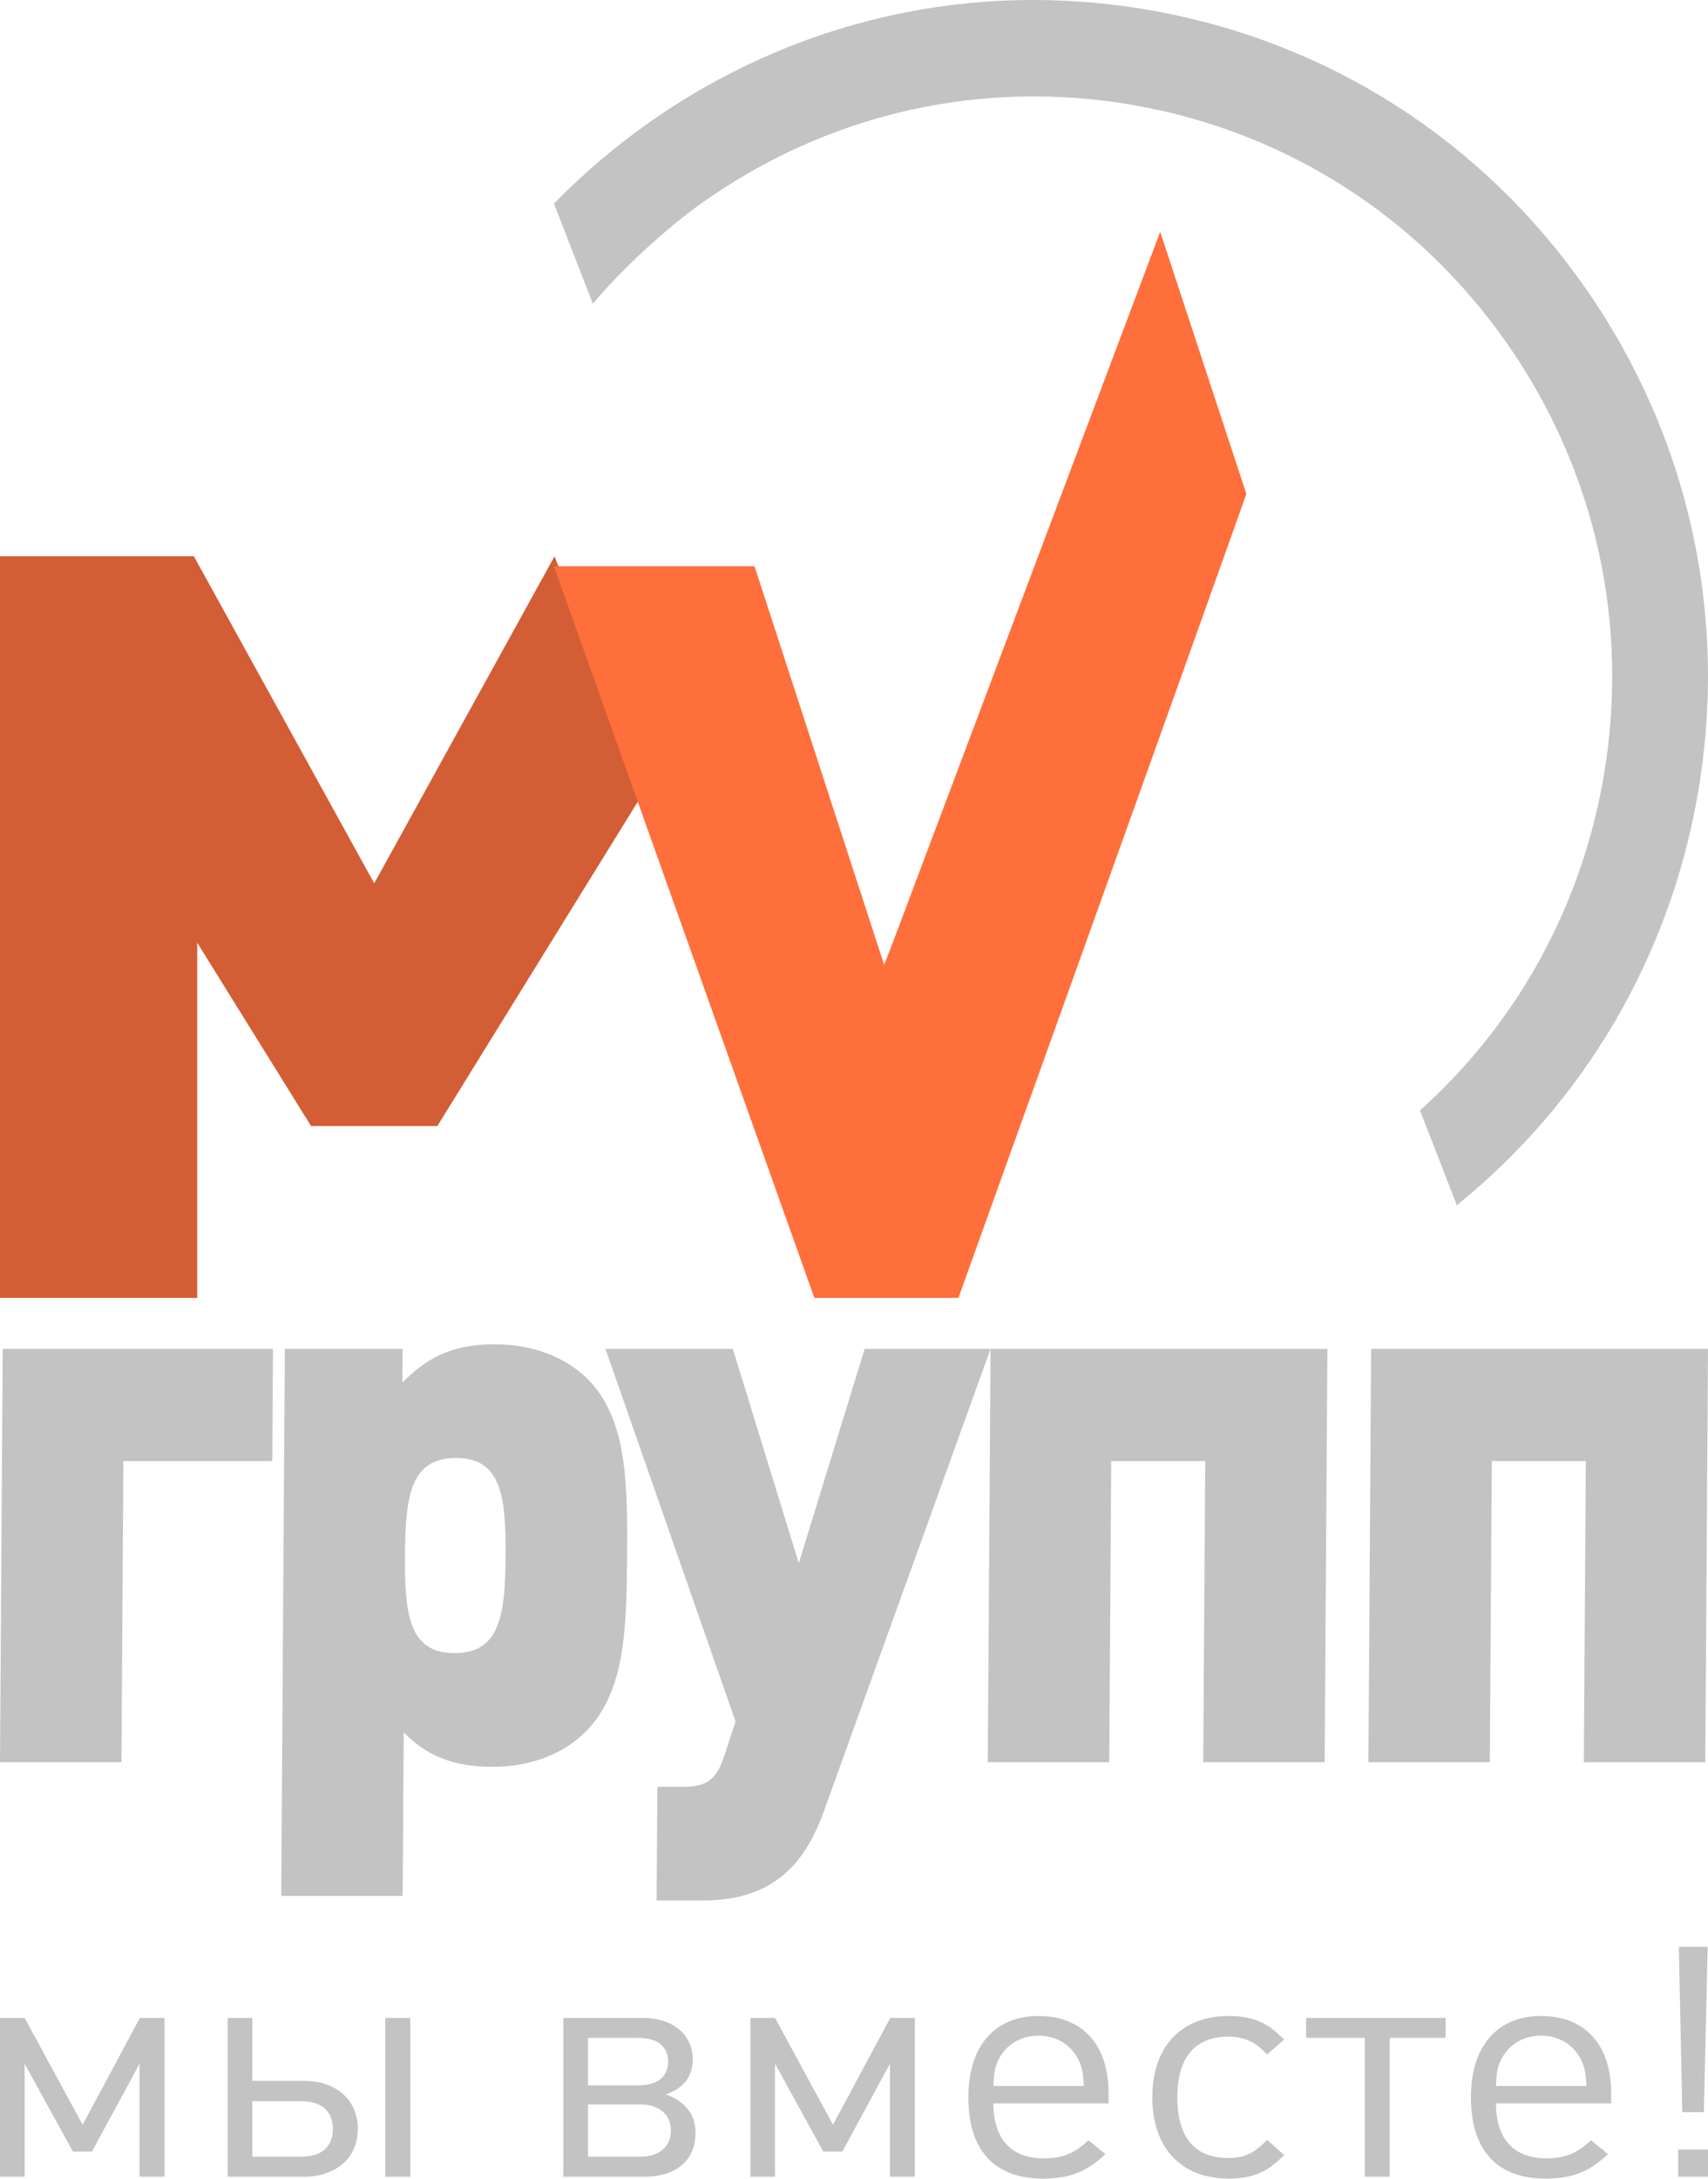
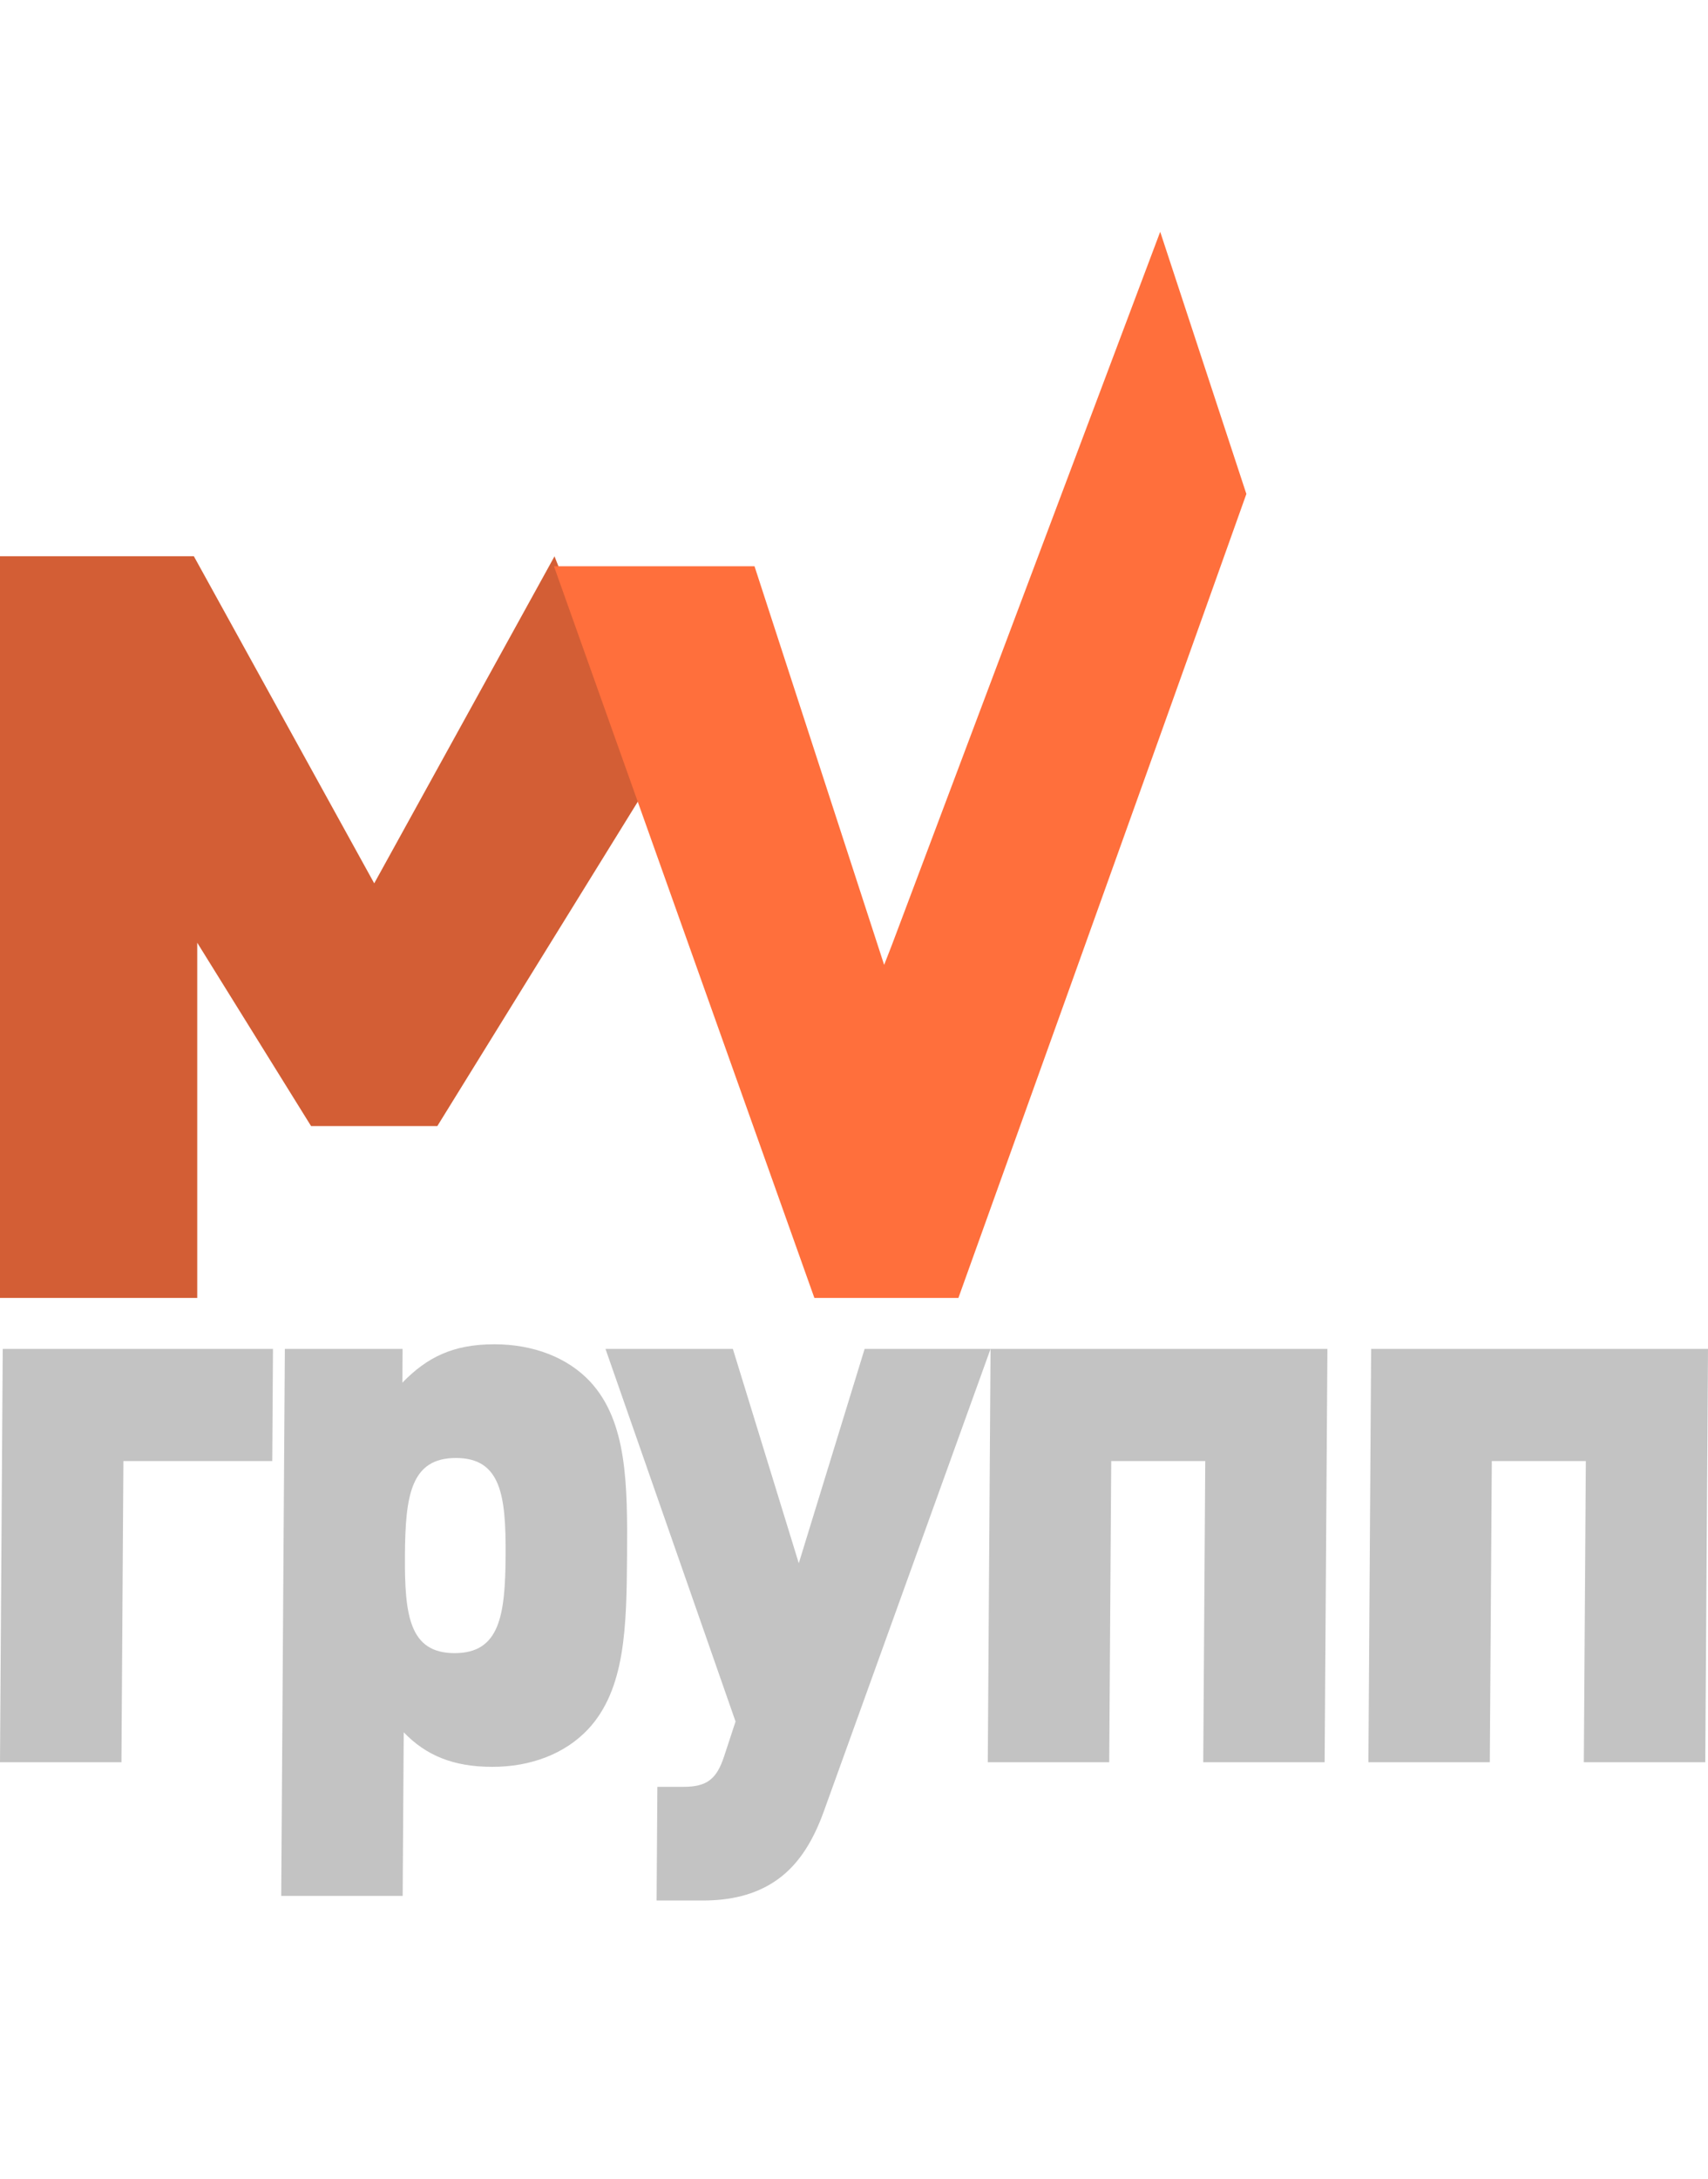
<svg xmlns="http://www.w3.org/2000/svg" width="40" height="51" viewBox="0 0 40 51" fill="none">
  <g clip-path="url(#clip0_190_60)">
    <path fill-rule="evenodd" clip-rule="evenodd" d="M12.986 13.023L8.764 20.678L4.54 13.021H0V30.383H4.619V22.068L7.285 26.36H10.242L15.135 18.446L12.986 13.023Z" fill="#D35E35" />
    <path fill-rule="evenodd" clip-rule="evenodd" d="M27.171 5.426L21.096 21.567C20.951 21.953 20.824 22.292 20.706 22.587L17.67 13.255H12.973L19.072 30.383H22.445C22.961 28.941 26.628 18.752 29.189 11.563L27.171 5.426Z" fill="#FF6F3C" />
    <path fill-rule="evenodd" clip-rule="evenodd" d="M6.376 34.202L6.393 31.576H0.064L0 41.252H2.844L2.89 34.202H6.376ZM14.685 36.414C14.696 34.741 14.688 33.285 13.827 32.349C13.294 31.774 12.481 31.468 11.579 31.468C10.608 31.468 9.999 31.774 9.423 32.367L9.428 31.576H6.671L6.586 44.381H9.43L9.455 40.551C9.972 41.09 10.612 41.36 11.531 41.36C12.432 41.36 13.232 41.054 13.773 40.479C14.646 39.543 14.674 38.087 14.685 36.414ZM11.841 36.414C11.832 37.817 11.704 38.698 10.647 38.698C9.589 38.698 9.474 37.817 9.483 36.414C9.492 35.011 9.619 34.13 10.677 34.13C11.735 34.13 11.85 35.011 11.841 36.414ZM23.198 31.576H20.249L18.707 36.594L17.163 31.576H14.18L17.226 40.299L16.96 41.108C16.784 41.648 16.557 41.828 16.002 41.828H15.395L15.377 44.489H16.452C17.129 44.489 17.669 44.349 18.12 44.058C18.644 43.719 19.013 43.178 19.293 42.403L23.198 31.576ZM25.977 41.252L26.024 34.202H28.226L28.179 41.252H31.022L31.087 31.576H23.198L23.133 41.252H25.977ZM34.89 41.252L34.937 34.202H37.139L37.092 41.252H39.936L40 31.576H32.111L32.047 41.252H34.89Z" fill="#C3C3C3" />
-     <path fill-rule="evenodd" clip-rule="evenodd" d="M39.758 18.602C40.486 14.431 39.556 10.224 37.138 6.756C34.721 3.289 31.107 0.975 26.96 0.243C22.8 -0.492 18.608 0.452 15.156 2.901C14.373 3.455 13.642 4.081 12.973 4.766L13.884 7.11C14.544 6.321 15.573 5.365 16.44 4.75C19.403 2.646 23.001 1.835 26.572 2.465C30.128 3.093 33.229 5.078 35.302 8.052C37.376 11.026 38.174 14.634 37.55 18.212C37.504 18.477 37.449 18.744 37.387 19.007C37.379 19.042 37.37 19.08 37.361 19.117C37.355 19.143 37.347 19.17 37.341 19.198L37.338 19.211C37.324 19.266 37.309 19.321 37.295 19.375C37.283 19.42 37.27 19.469 37.257 19.516C37.238 19.584 37.218 19.656 37.197 19.727C37.185 19.768 37.172 19.814 37.158 19.859C37.141 19.917 37.121 19.981 37.1 20.046C37.088 20.082 37.077 20.117 37.065 20.151C37.047 20.211 37.025 20.276 37.002 20.341C36.99 20.375 36.977 20.413 36.964 20.451C36.952 20.483 36.941 20.516 36.928 20.548C36.915 20.589 36.896 20.637 36.879 20.683C36.864 20.723 36.847 20.768 36.83 20.812C36.811 20.862 36.791 20.913 36.77 20.964C36.629 21.316 36.472 21.667 36.303 22.005C36.279 22.052 36.255 22.099 36.23 22.147C36.211 22.184 36.191 22.222 36.17 22.262C36.053 22.484 35.928 22.705 35.8 22.917C35.782 22.946 35.764 22.977 35.745 23.008C35.724 23.042 35.703 23.076 35.682 23.11C35.656 23.151 35.627 23.197 35.599 23.241C35.577 23.276 35.552 23.314 35.527 23.352L35.516 23.369C35.481 23.42 35.448 23.472 35.413 23.522C35.388 23.56 35.362 23.598 35.336 23.635C34.873 24.304 34.343 24.938 33.761 25.516L33.668 25.607C33.602 25.672 33.536 25.735 33.471 25.795C33.44 25.824 33.407 25.856 33.374 25.886L33.255 25.993L34.118 28.213C37.098 25.805 39.093 22.416 39.758 18.602Z" fill="#C3C3C3" />
-     <path fill-rule="evenodd" clip-rule="evenodd" d="M3.853 50.955V47.237H3.276L1.935 49.738L0.577 47.237H0V50.955H0.577V48.31L1.707 50.365H2.154L3.268 48.31V50.955H3.853ZM9.608 50.955V47.237H9.023V50.955H9.608ZM8.38 49.836C8.38 49.156 7.876 48.71 7.112 48.71H5.909V47.237H5.332V50.955H7.112C7.876 50.955 8.38 50.509 8.38 49.836ZM7.795 49.836C7.795 50.252 7.535 50.486 7.047 50.486H5.909V49.186H7.047C7.535 49.186 7.795 49.421 7.795 49.836ZM16.289 49.927C16.289 49.474 16.021 49.179 15.59 49.028C15.997 48.892 16.224 48.612 16.224 48.212C16.224 47.622 15.753 47.237 15.046 47.237H13.192V50.955H15.095C15.842 50.955 16.289 50.562 16.289 49.927ZM15.647 48.257C15.647 48.612 15.403 48.816 14.94 48.816H13.77V47.705H14.94C15.395 47.705 15.647 47.902 15.647 48.257ZM15.712 49.874C15.712 50.244 15.444 50.486 14.989 50.486H13.77V49.262H14.989C15.444 49.262 15.712 49.504 15.712 49.874ZM21.427 50.955V47.237H20.849L19.508 49.738L18.151 47.237H17.574V50.955H18.151V48.31L19.281 50.365H19.728L20.841 48.31V50.955H21.427ZM25.962 49.239V48.998C25.962 47.879 25.361 47.192 24.32 47.192C23.304 47.192 22.678 47.887 22.678 49.096C22.678 50.411 23.361 51 24.426 51C25.101 51 25.483 50.803 25.889 50.426L25.491 50.101C25.174 50.395 24.906 50.524 24.442 50.524C23.67 50.524 23.264 50.055 23.264 49.239H25.962ZM25.385 48.831H23.264C23.28 48.529 23.288 48.408 23.386 48.212C23.556 47.872 23.89 47.653 24.32 47.653C24.751 47.653 25.084 47.872 25.255 48.212C25.353 48.408 25.361 48.529 25.385 48.831ZM30.075 50.448L29.677 50.093C29.466 50.297 29.368 50.373 29.206 50.441C29.075 50.494 28.937 50.516 28.767 50.516C27.978 50.516 27.572 50.033 27.572 49.096C27.572 48.159 27.986 47.675 28.775 47.675C28.945 47.675 29.092 47.705 29.222 47.758C29.376 47.819 29.474 47.894 29.677 48.091L30.075 47.743C29.807 47.486 29.677 47.395 29.457 47.305C29.262 47.229 29.043 47.192 28.783 47.192C27.661 47.192 26.986 47.909 26.986 49.096C26.986 50.282 27.661 51 28.783 51C29.043 51 29.262 50.962 29.457 50.887C29.677 50.796 29.807 50.705 30.075 50.448ZM33.855 47.705V47.237H30.587V47.705H31.961V50.955H32.546V47.705H33.855ZM37.732 49.239V48.998C37.732 47.879 37.131 47.192 36.09 47.192C35.074 47.192 34.448 47.887 34.448 49.096C34.448 50.411 35.131 51 36.196 51C36.871 51 37.253 50.803 37.659 50.426L37.261 50.101C36.944 50.395 36.675 50.524 36.212 50.524C35.44 50.524 35.034 50.055 35.034 49.239H37.732ZM37.155 48.831H35.034C35.05 48.529 35.058 48.408 35.156 48.212C35.326 47.872 35.66 47.653 36.09 47.653C36.521 47.653 36.854 47.872 37.025 48.212C37.123 48.408 37.131 48.529 37.155 48.831ZM39.992 45.575H39.317L39.398 49.443H39.903L39.992 45.575ZM40 50.955V50.32H39.301V50.955H40Z" fill="#C3C3C3" />
  </g>
  <defs>
    <clipPath id="clip0_190_60">
      <rect width="40" height="51" fill="white" />
    </clipPath>
  </defs>
</svg>